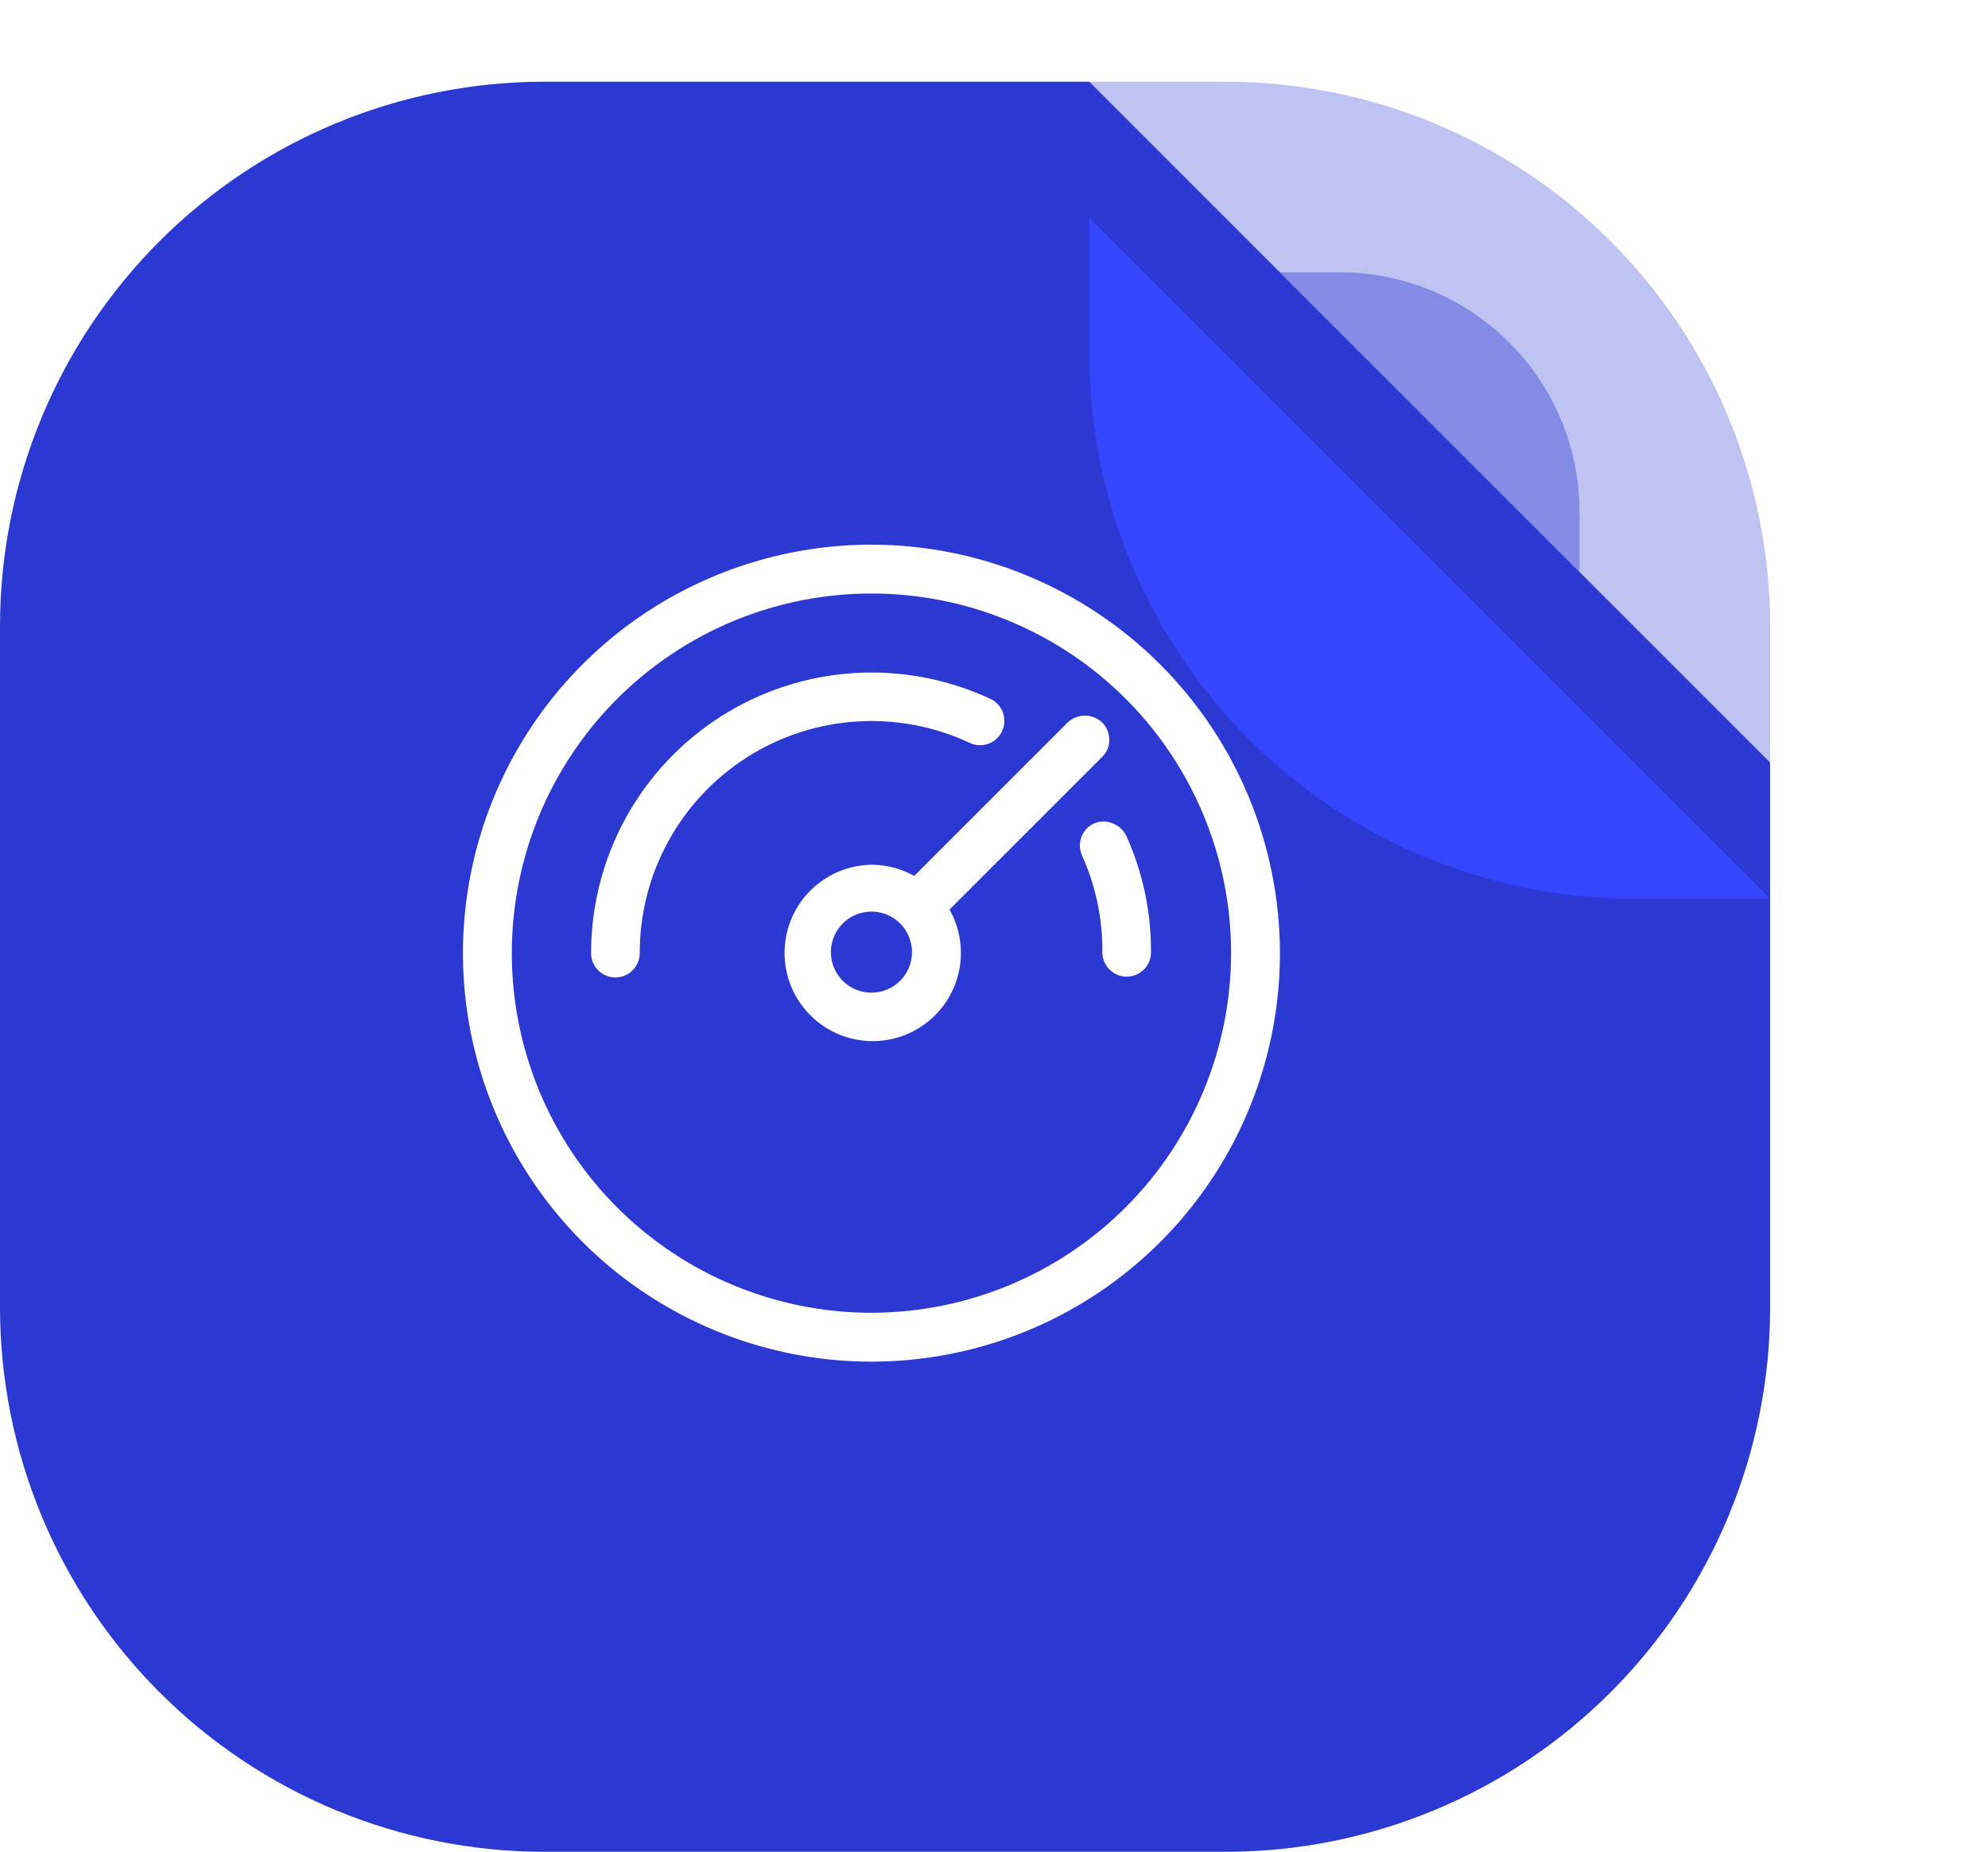
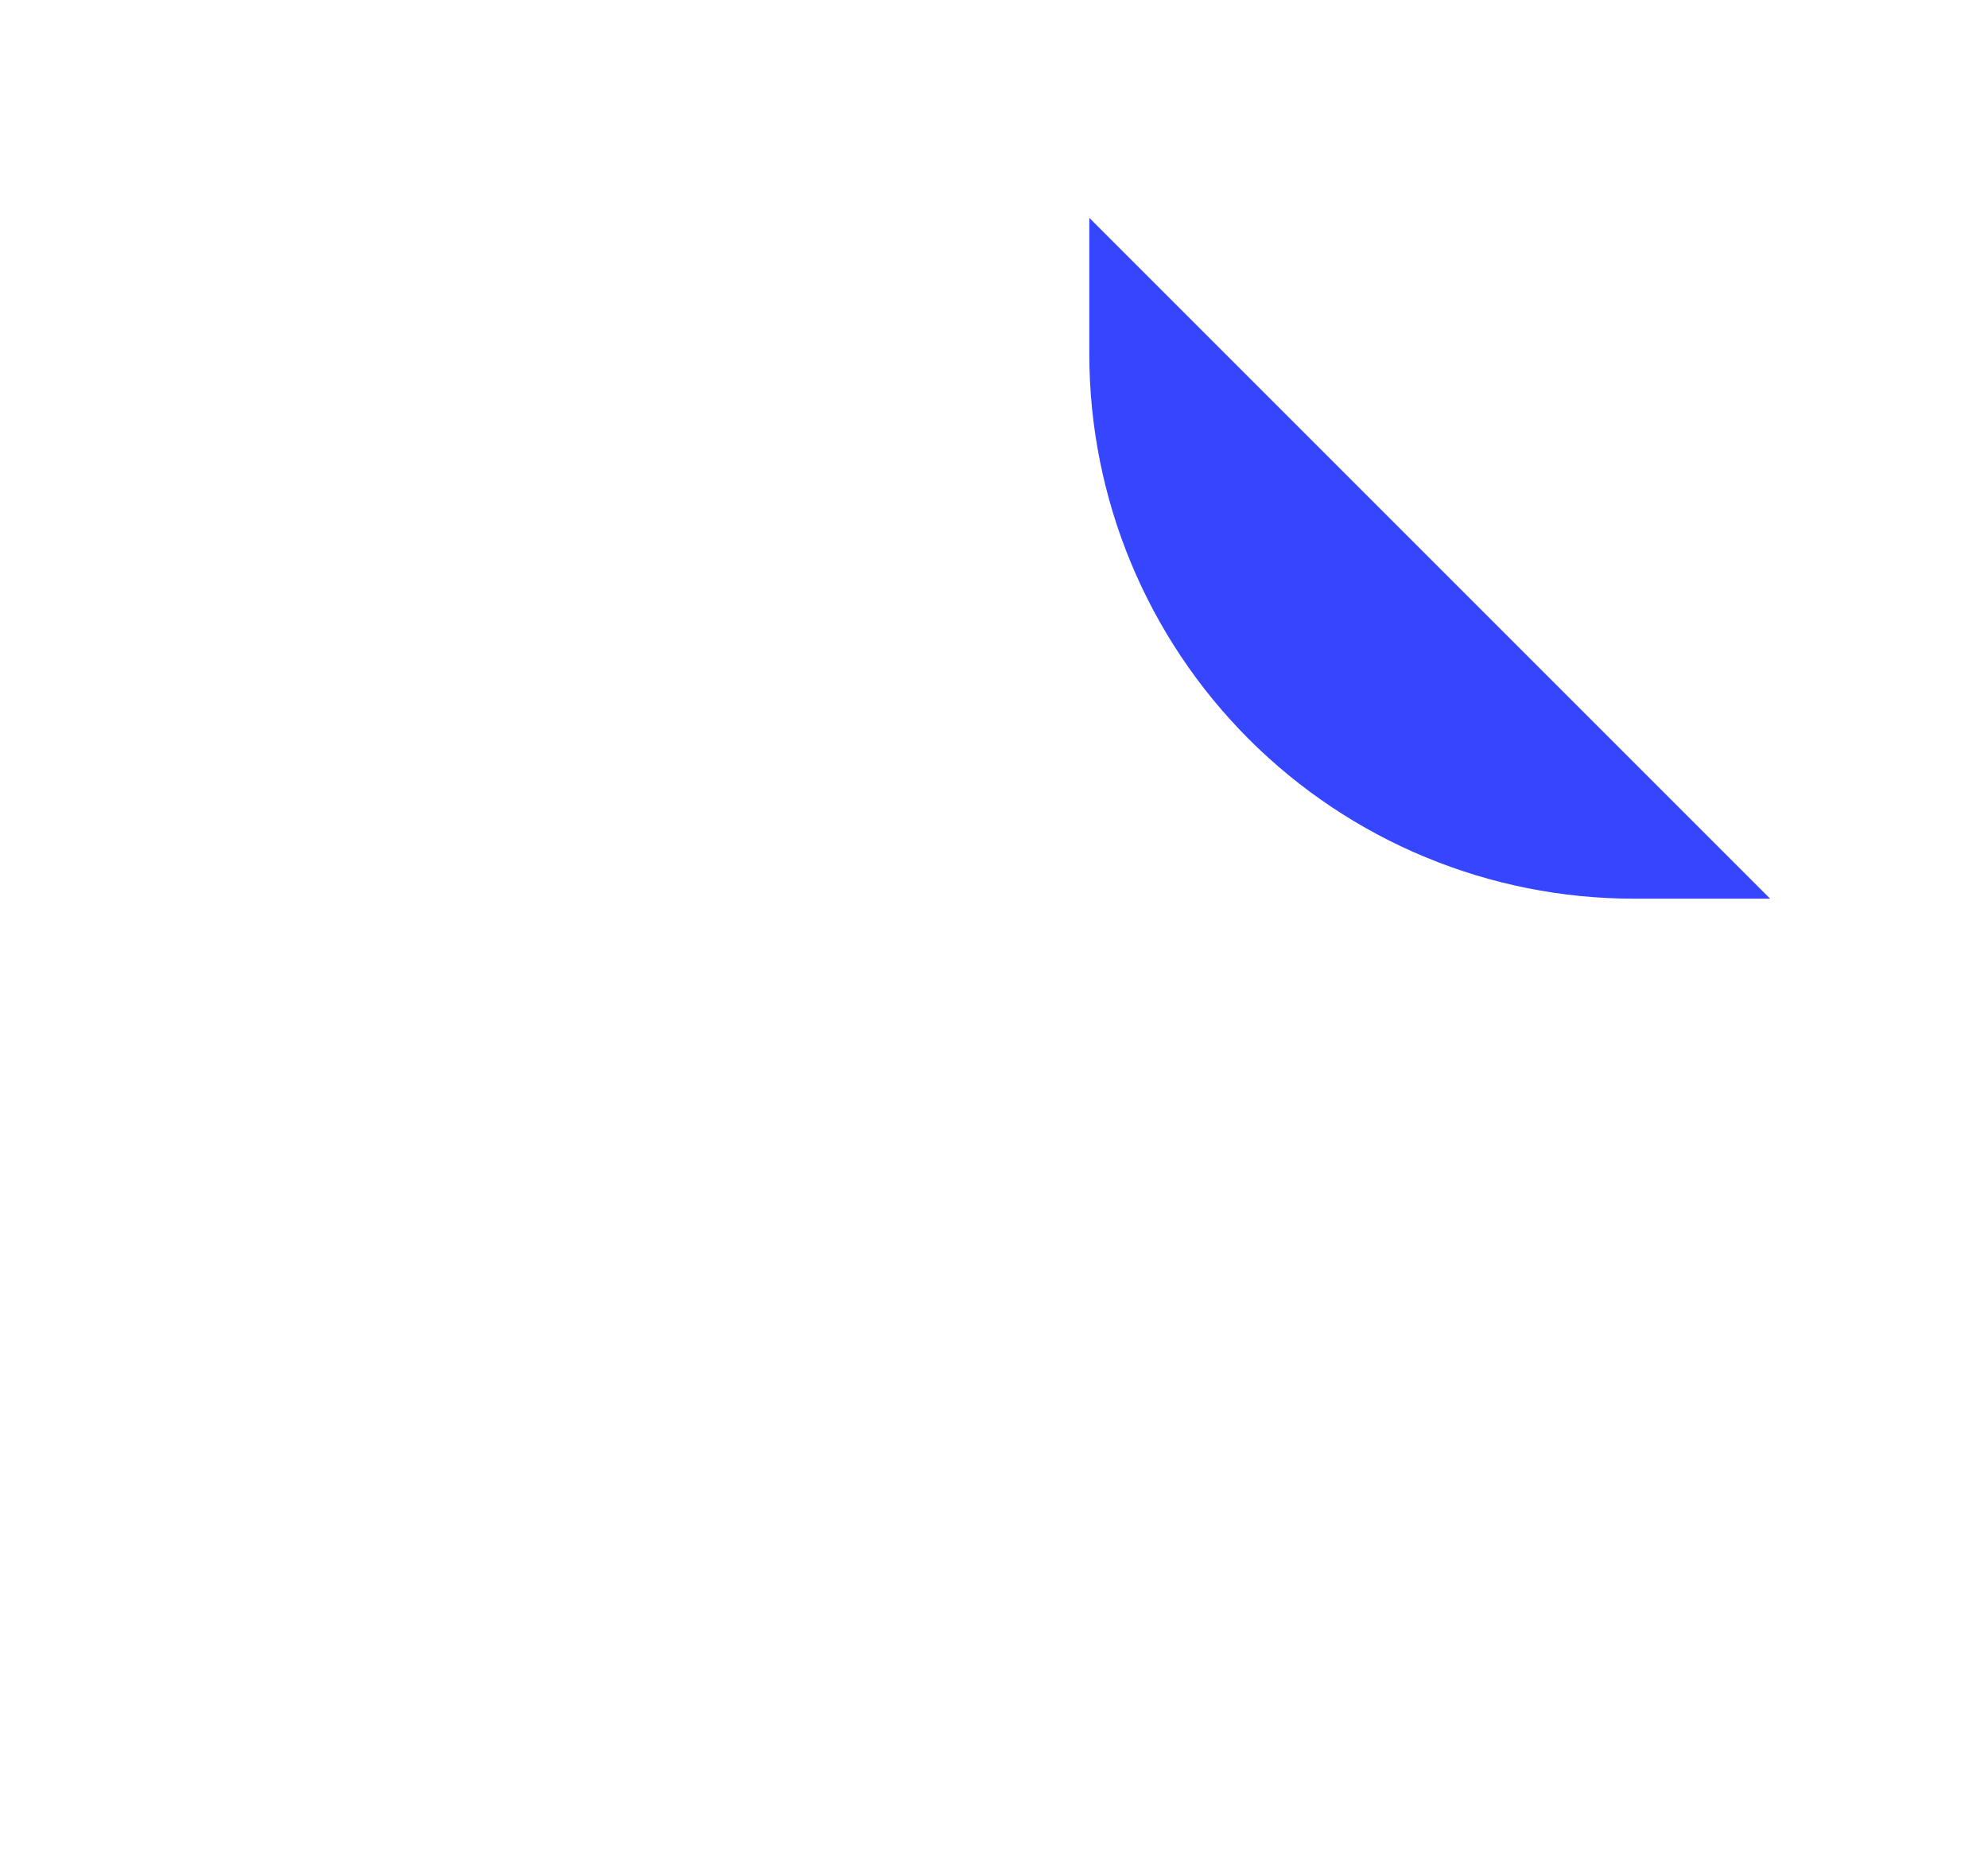
<svg xmlns="http://www.w3.org/2000/svg" width="73" height="68" viewBox="0 0 73 68" fill="none">
-   <path d="M40 3H20C14.696 3 9.609 5.107 5.858 8.858C2.107 12.609 0 17.696 0 23L0 48C0 53.304 2.107 58.391 5.858 62.142C9.609 65.893 14.696 68 20 68H45C50.304 68 55.391 65.893 59.142 62.142C62.893 58.391 65 53.304 65 48V28L40 3Z" fill="#2B38D1" />
-   <path opacity="0.3" d="M45 3H40L65 28V23C65 17.696 62.893 12.609 59.142 8.858C55.391 5.107 50.304 3 45 3Z" fill="#2B38D1" />
-   <path opacity="0.4" d="M49.204 10H47L58 21V18.789C57.998 16.459 57.07 14.225 55.421 12.577C53.772 10.929 51.536 10.002 49.204 10Z" fill="#2B38D1" />
  <g filter="url(#filter0_d_9570_21040)">
    <path d="M60 28H65L40 3V8C40 13.304 42.107 18.391 45.858 22.142C49.609 25.893 54.696 28 60 28Z" fill="#3646FF" />
  </g>
  <g clip-path="url(#clip0_9570_21040)">
-     <path d="M32 20C29.033 20 26.133 20.88 23.666 22.528C21.2 24.176 19.277 26.519 18.142 29.26C17.006 32.001 16.709 35.017 17.288 37.926C17.867 40.836 19.296 43.509 21.393 45.607C23.491 47.704 26.164 49.133 29.074 49.712C31.983 50.291 34.999 49.993 37.74 48.858C40.481 47.723 42.824 45.8 44.472 43.334C46.12 40.867 47 37.967 47 35C46.996 31.023 45.414 27.21 42.602 24.398C39.79 21.586 35.977 20.004 32 20ZM32 48.206C29.388 48.206 26.835 47.431 24.663 45.98C22.491 44.529 20.799 42.467 19.799 40.054C18.8 37.641 18.538 34.985 19.048 32.424C19.557 29.862 20.815 27.509 22.662 25.662C24.509 23.815 26.862 22.557 29.424 22.048C31.985 21.538 34.641 21.8 37.054 22.799C39.467 23.799 41.529 25.491 42.98 27.663C44.431 29.835 45.206 32.388 45.206 35C45.202 38.501 43.809 41.858 41.334 44.334C38.858 46.809 35.501 48.202 32 48.206Z" fill="white" />
    <path d="M35.611 27.28C35.771 27.355 35.951 27.381 36.126 27.353C36.301 27.326 36.465 27.247 36.595 27.126C36.725 27.005 36.816 26.849 36.857 26.676C36.898 26.503 36.886 26.322 36.824 26.156C36.783 26.046 36.721 25.945 36.641 25.859C36.56 25.773 36.463 25.705 36.355 25.657C34.785 24.927 33.056 24.604 31.328 24.718C29.6 24.832 27.928 25.38 26.468 26.311C25.008 27.242 23.806 28.527 22.973 30.045C22.141 31.564 21.704 33.268 21.705 35C21.705 35.237 21.799 35.464 21.966 35.632C22.134 35.799 22.361 35.893 22.598 35.893C22.835 35.893 23.062 35.799 23.23 35.632C23.397 35.464 23.491 35.237 23.491 35C23.489 33.567 23.849 32.156 24.537 30.899C25.225 29.642 26.22 28.579 27.429 27.808C28.638 27.038 30.022 26.586 31.452 26.494C32.882 26.402 34.313 26.672 35.611 27.28Z" fill="white" />
    <path d="M40.464 27.802C40.548 27.723 40.615 27.629 40.661 27.524C40.707 27.419 40.731 27.306 40.732 27.191C40.736 27.069 40.715 26.947 40.67 26.833C40.625 26.719 40.558 26.616 40.471 26.529C40.3 26.367 40.074 26.278 39.839 26.278C39.603 26.278 39.377 26.367 39.206 26.529L33.571 32.164C33.091 31.895 32.55 31.754 32 31.754C31.291 31.765 30.604 32.008 30.046 32.446C29.488 32.884 29.09 33.494 28.912 34.181C28.734 34.867 28.787 35.594 29.062 36.248C29.337 36.902 29.819 37.447 30.434 37.801C31.05 38.154 31.764 38.295 32.468 38.203C33.171 38.111 33.825 37.79 34.328 37.29C34.832 36.79 35.157 36.138 35.254 35.435C35.351 34.733 35.215 34.017 34.866 33.4L40.464 27.802ZM32 36.452C31.706 36.452 31.418 36.364 31.173 36.201C30.928 36.037 30.737 35.805 30.625 35.533C30.512 35.261 30.482 34.961 30.54 34.672C30.597 34.384 30.739 34.118 30.947 33.91C31.155 33.702 31.421 33.56 31.709 33.503C31.998 33.445 32.298 33.475 32.57 33.587C32.842 33.7 33.074 33.891 33.238 34.136C33.401 34.38 33.489 34.668 33.489 34.963C33.489 35.358 33.332 35.736 33.053 36.016C32.774 36.295 32.395 36.452 32 36.452Z" fill="white" />
-     <path d="M41.365 30.705C41.264 30.488 41.082 30.32 40.858 30.236C40.75 30.19 40.634 30.166 40.516 30.166C40.398 30.166 40.282 30.19 40.174 30.236C39.959 30.335 39.791 30.515 39.709 30.737C39.627 30.959 39.636 31.204 39.734 31.419C40.237 32.535 40.491 33.747 40.479 34.97C40.479 35.207 40.573 35.434 40.74 35.602C40.908 35.769 41.135 35.864 41.372 35.864C41.609 35.864 41.836 35.769 42.004 35.602C42.171 35.434 42.265 35.207 42.265 34.97C42.275 33.5 41.967 32.045 41.365 30.705Z" fill="white" />
  </g>
  <defs>
    <filter id="filter0_d_9570_21040" x="32" y="0" width="41" height="41" filterUnits="userSpaceOnUse" color-interpolation-filters="sRGB">
      <feFlood flood-opacity="0" result="BackgroundImageFix" />
      <feColorMatrix in="SourceAlpha" type="matrix" values="0 0 0 0 0 0 0 0 0 0 0 0 0 0 0 0 0 0 127 0" result="hardAlpha" />
      <feOffset dy="5" />
      <feGaussianBlur stdDeviation="4" />
      <feComposite in2="hardAlpha" operator="out" />
      <feColorMatrix type="matrix" values="0 0 0 0 0 0 0 0 0 0 0 0 0 0 0 0 0 0 0.2 0" />
      <feBlend mode="normal" in2="BackgroundImageFix" result="effect1_dropShadow_9570_21040" />
      <feBlend mode="normal" in="SourceGraphic" in2="effect1_dropShadow_9570_21040" result="shape" />
    </filter>
    <clipPath id="clip0_9570_21040">
      <rect width="30" height="30" fill="white" transform="translate(17 20)" />
    </clipPath>
  </defs>
</svg>